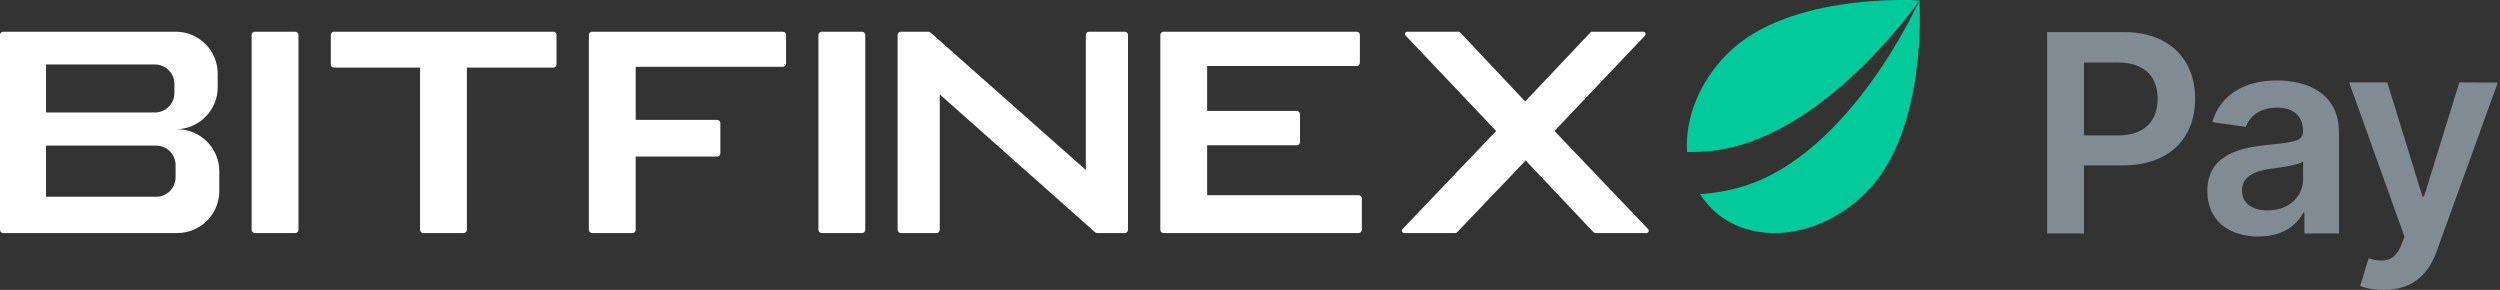
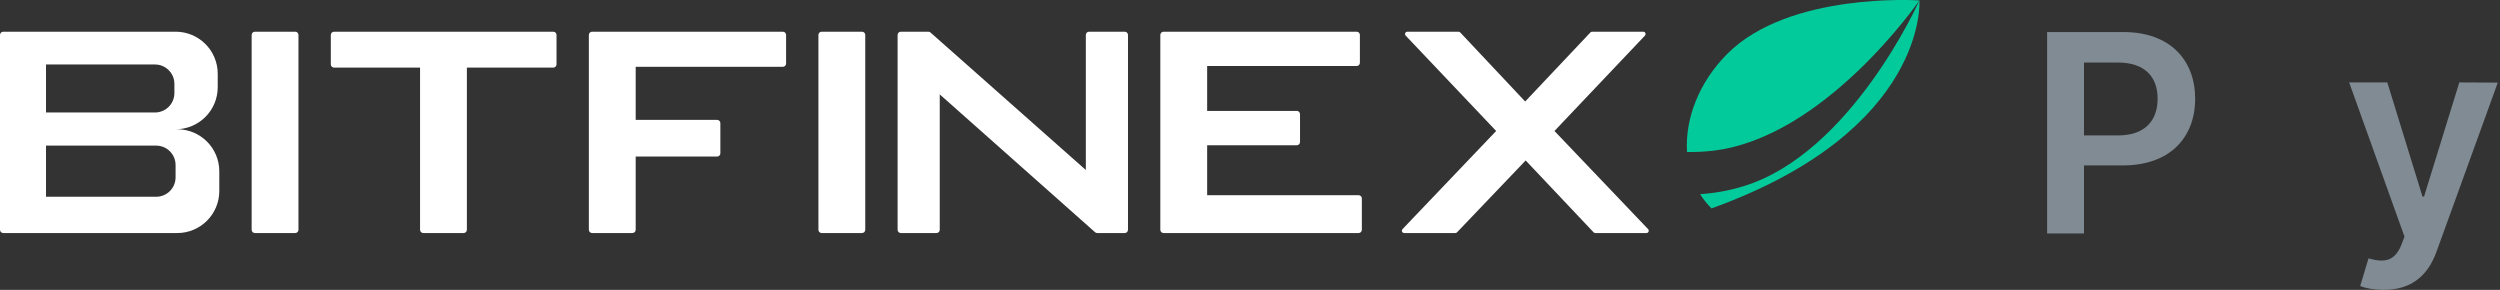
<svg xmlns="http://www.w3.org/2000/svg" width="138" height="16" viewBox="0 0 138 16" fill="none">
  <rect x="0" y="0" width="138" height="16" fill="#333333" stroke="none" />
  <path d="M90.975 12.647C91.053 12.729 90.995 12.864 90.882 12.864H88.061C88.025 12.864 87.991 12.85 87.967 12.824L84.217 8.857L80.427 12.825C80.402 12.85 80.369 12.864 80.334 12.864H77.512C77.399 12.864 77.341 12.729 77.419 12.647L82.588 7.23L77.594 1.967C77.516 1.885 77.575 1.75 77.687 1.75H80.51C80.545 1.75 80.579 1.764 80.603 1.79L84.19 5.603L87.791 1.79C87.815 1.764 87.849 1.75 87.884 1.75H90.706C90.819 1.75 90.877 1.885 90.8 1.967L85.806 7.23L90.975 12.647Z" fill="white" />
  <path d="M64.229 12.864C64.13 12.864 64.05 12.784 64.05 12.685V1.928C64.05 1.83 64.13 1.75 64.229 1.75H74.887C74.986 1.75 75.066 1.83 75.066 1.928V3.467C75.066 3.565 74.986 3.645 74.887 3.645H66.635V6.122H71.583C71.681 6.122 71.761 6.202 71.761 6.301V7.839C71.761 7.938 71.681 8.018 71.583 8.018H66.635V10.775H74.995C75.094 10.775 75.174 10.855 75.174 10.953V12.685C75.174 12.784 75.094 12.864 74.995 12.864H64.229Z" fill="white" />
  <path d="M45.356 12.864C45.257 12.864 45.177 12.784 45.177 12.685V1.928C45.177 1.83 45.257 1.75 45.356 1.75H47.583C47.682 1.75 47.762 1.83 47.762 1.928V12.685C47.762 12.784 47.682 12.864 47.583 12.864H45.356Z" fill="white" />
  <path d="M32.684 12.864C32.585 12.864 32.505 12.784 32.505 12.685V1.928C32.505 1.83 32.585 1.75 32.684 1.75H43.213C43.312 1.75 43.392 1.83 43.392 1.928V3.51C43.392 3.608 43.312 3.688 43.213 3.688H35.09V6.618H39.585C39.684 6.618 39.764 6.698 39.764 6.796V8.464C39.764 8.562 39.684 8.642 39.585 8.642H35.09V12.685C35.09 12.784 35.01 12.864 34.911 12.864H32.684Z" fill="white" />
  <path d="M25.772 3.732V12.685C25.772 12.784 25.692 12.864 25.593 12.864H23.366C23.267 12.864 23.187 12.784 23.187 12.685V3.732H18.44C18.341 3.732 18.261 3.652 18.261 3.553V1.928C18.261 1.83 18.341 1.75 18.44 1.75H30.541C30.64 1.75 30.72 1.83 30.72 1.928V3.553C30.72 3.652 30.64 3.732 30.541 3.732H25.772Z" fill="white" />
  <path d="M14.069 12.864C13.971 12.864 13.891 12.784 13.891 12.685V1.928C13.891 1.83 13.971 1.75 14.069 1.75H16.297C16.395 1.75 16.475 1.83 16.475 1.928V12.685C16.475 12.784 16.395 12.864 16.297 12.864H14.069Z" fill="white" />
  <path fill-rule="evenodd" clip-rule="evenodd" d="M0 1.928C0 1.83 0.08 1.75 0.179 1.75H9.697C10.979 1.75 12.018 2.789 12.018 4.071V4.813C12.018 6.095 10.979 7.135 9.697 7.135H9.784C11.066 7.135 12.105 8.174 12.105 9.456V10.543C12.105 11.825 11.066 12.864 9.784 12.864H0.179C0.08 12.864 0 12.784 0 12.686V1.928ZM2.54 3.56H8.556C9.148 3.56 9.627 4.039 9.627 4.631V5.137C9.627 5.729 9.148 6.209 8.556 6.209H2.54V3.56ZM2.54 8.038H8.621C9.212 8.038 9.692 8.518 9.692 9.11V9.79C9.692 10.381 9.212 10.861 8.621 10.861H2.54V8.038Z" fill="white" />
  <path d="M49.548 12.685V1.928C49.548 1.83 49.628 1.75 49.726 1.75H51.246C51.29 1.75 51.332 1.766 51.364 1.795L59.938 9.384L59.938 1.928C59.938 1.83 60.018 1.75 60.117 1.75H62.086C62.185 1.75 62.265 1.83 62.265 1.928V12.685C62.265 12.784 62.185 12.864 62.086 12.864H60.566C60.523 12.864 60.48 12.848 60.448 12.819L51.874 5.21L51.874 12.685C51.874 12.784 51.794 12.864 51.695 12.864H49.726C49.628 12.864 49.548 12.784 49.548 12.685Z" fill="white" />
  <path d="M93.123 8.389C93.01 6.567 93.775 4.543 95.351 2.967C98.777 -0.458 105.911 0.022 105.952 0.024C105.932 0.053 100.717 7.615 94.536 8.322C94.058 8.377 93.586 8.398 93.123 8.389Z" fill="#03CA9B" />
-   <path d="M93.847 10.717C94.023 10.999 94.232 11.262 94.473 11.504C96.588 13.618 100.41 13.225 103.009 10.626C106.445 7.19 105.952 0.024 105.952 0.024C105.933 0.067 102.194 8.448 96.252 10.276C95.446 10.524 94.637 10.668 93.847 10.717Z" fill="#03CA9B" />
+   <path d="M93.847 10.717C94.023 10.999 94.232 11.262 94.473 11.504C106.445 7.19 105.952 0.024 105.952 0.024C105.933 0.067 102.194 8.448 96.252 10.276C95.446 10.524 94.637 10.668 93.847 10.717Z" fill="#03CA9B" />
  <path d="M113.001 12.889H115.036V9.131H117.186C119.78 9.131 121.173 7.589 121.173 5.45C121.173 3.327 119.797 1.769 117.213 1.769H113.001V12.889ZM115.036 7.475V3.452H116.901C118.425 3.452 119.1 4.266 119.1 5.45C119.1 6.634 118.425 7.475 116.912 7.475H115.036Z" fill="#808B93" />
-   <path d="M124.663 13.057C125.985 13.057 126.774 12.444 127.136 11.743H127.202V12.889H129.111V7.307C129.111 5.103 127.295 4.44 125.688 4.44C123.917 4.44 122.557 5.222 122.118 6.742L123.972 7.003C124.169 6.433 124.729 5.944 125.699 5.944C126.621 5.944 127.125 6.411 127.125 7.231V7.264C127.125 7.828 126.528 7.855 125.041 8.013C123.407 8.187 121.844 8.67 121.844 10.549C121.844 12.188 123.056 13.057 124.663 13.057ZM125.178 11.613C124.35 11.613 123.758 11.238 123.758 10.516C123.758 9.761 124.421 9.446 125.31 9.321C125.831 9.251 126.873 9.121 127.131 8.914V9.897C127.131 10.825 126.374 11.613 125.178 11.613Z" fill="#808B93" />
  <path d="M131.576 16C133.123 16 134.017 15.207 134.494 13.899L137.878 4.56L135.755 4.549L133.808 10.847H133.721L131.779 4.549H129.673L132.728 13.062L132.558 13.513C132.179 14.436 131.609 14.507 130.742 14.262L130.282 15.788C130.551 15.902 131.033 16 131.576 16Z" fill="#808B93" />
</svg>